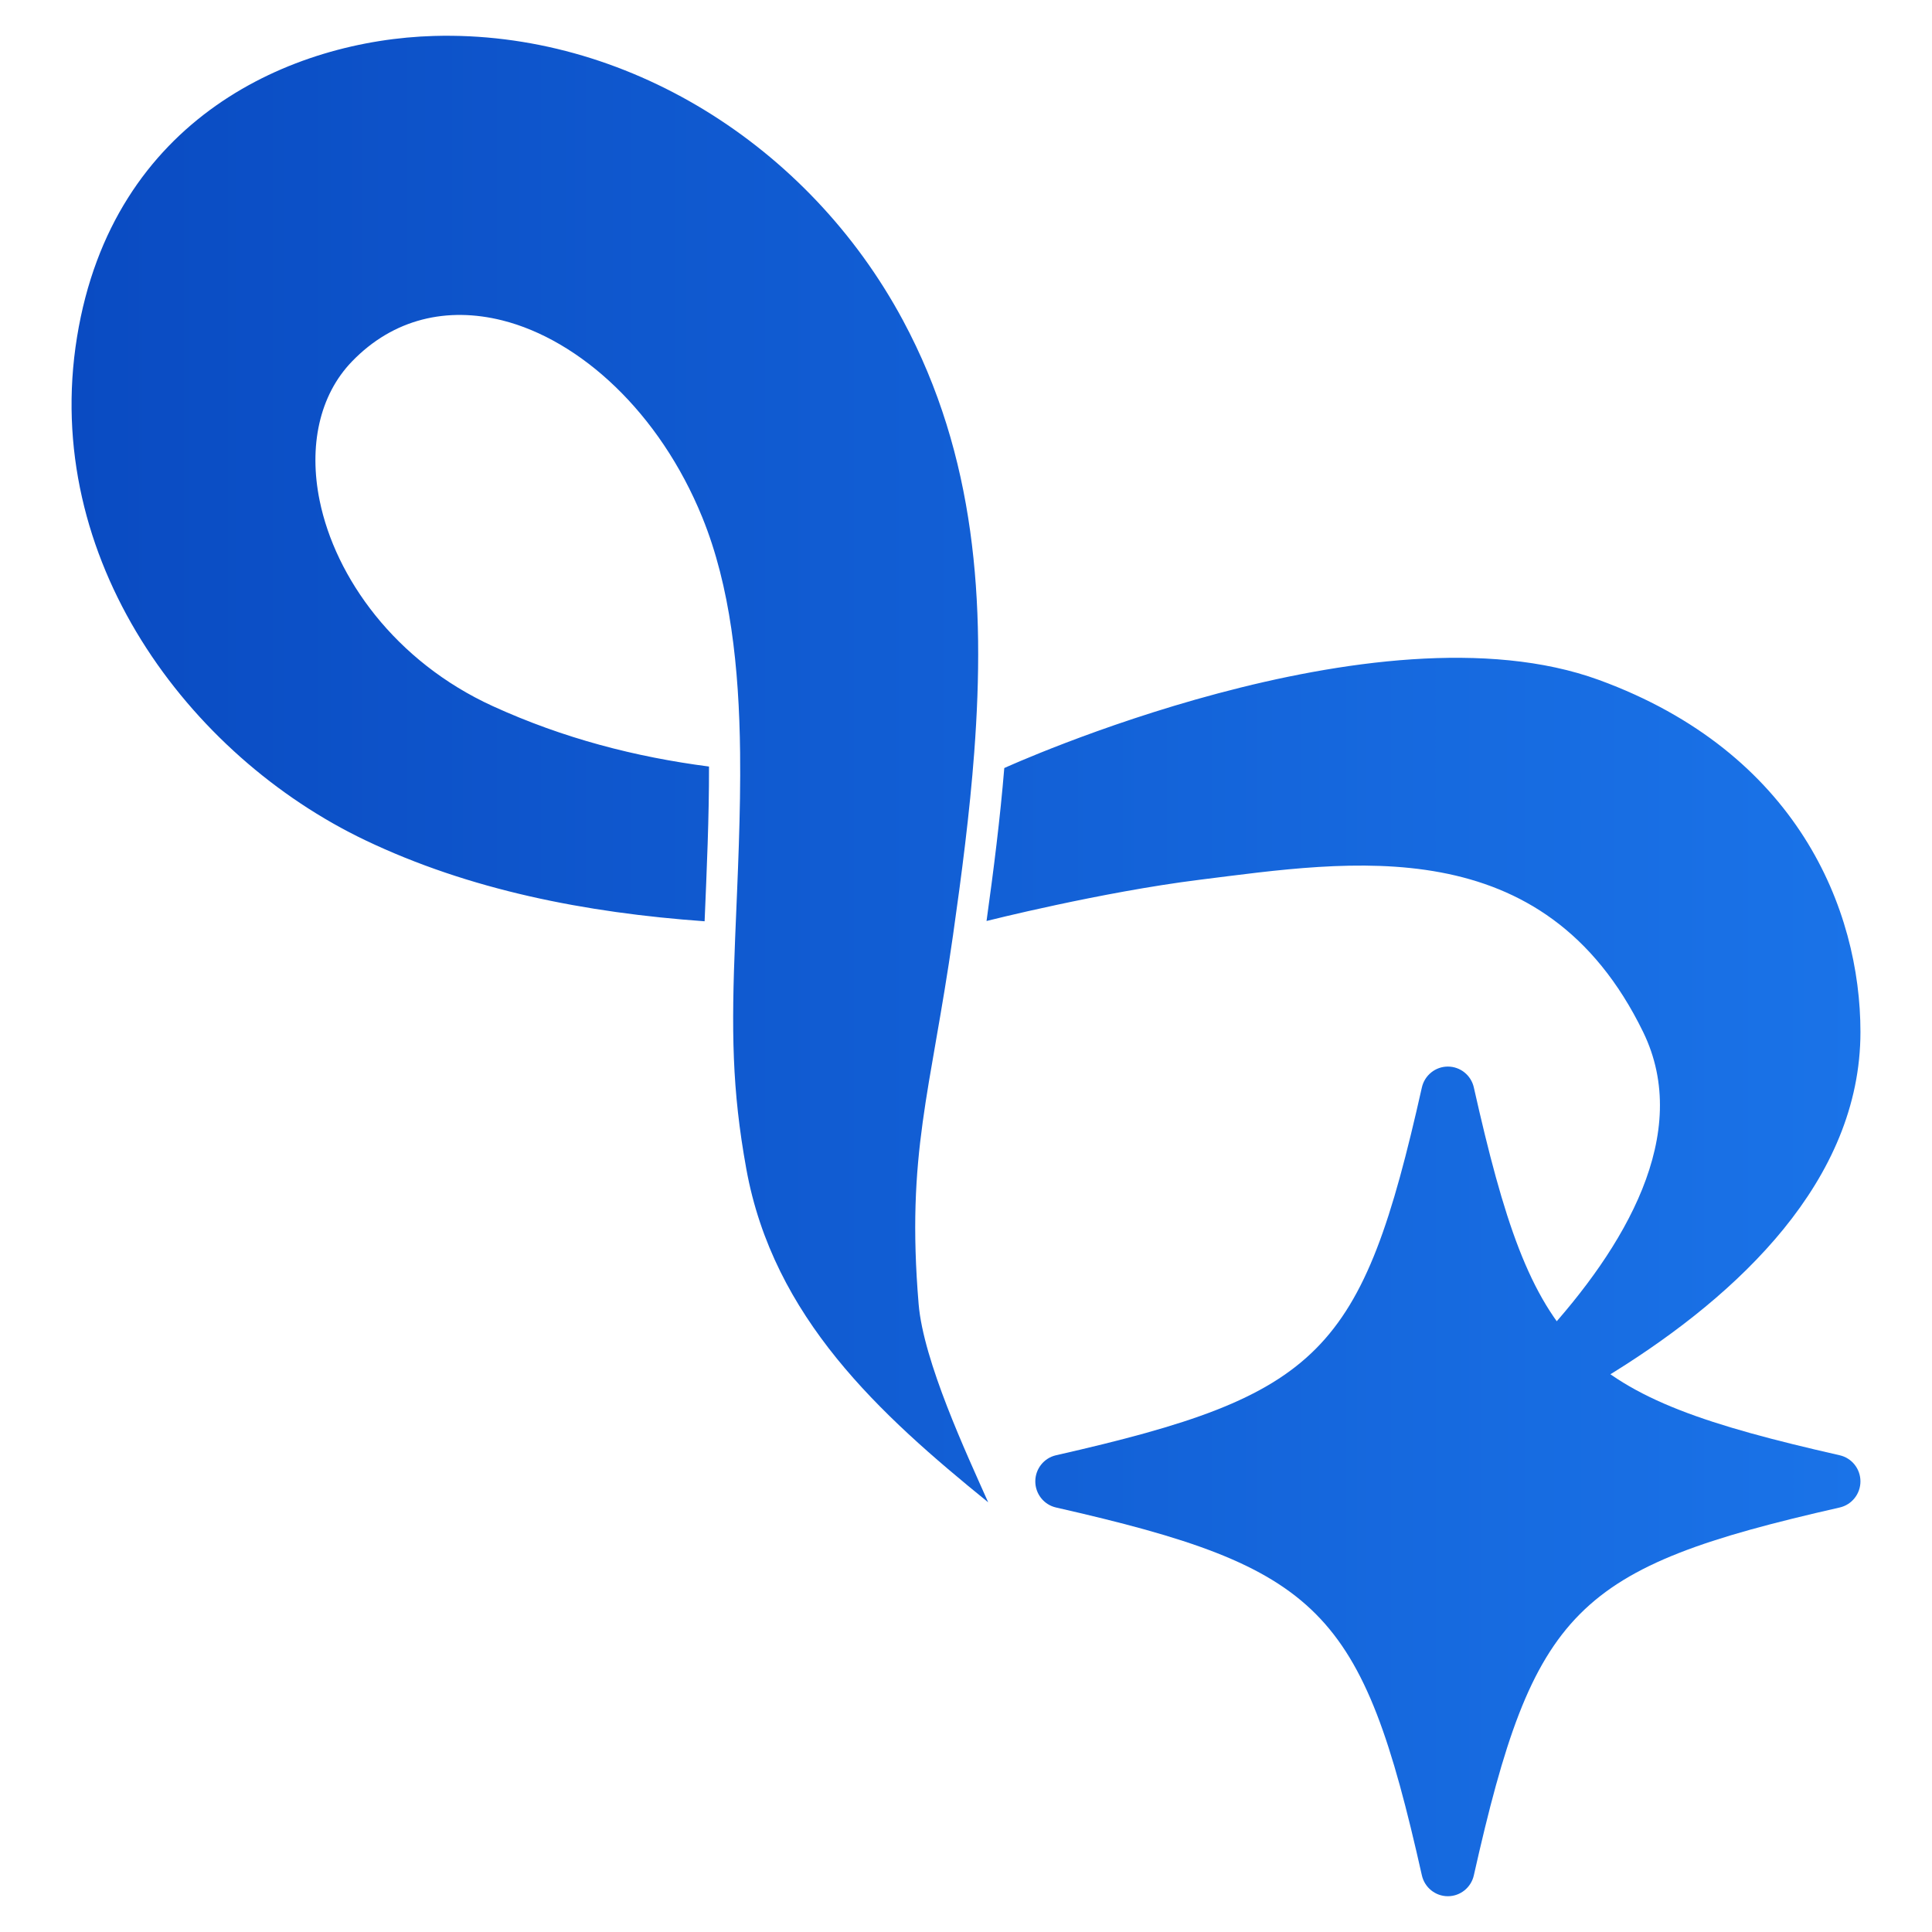
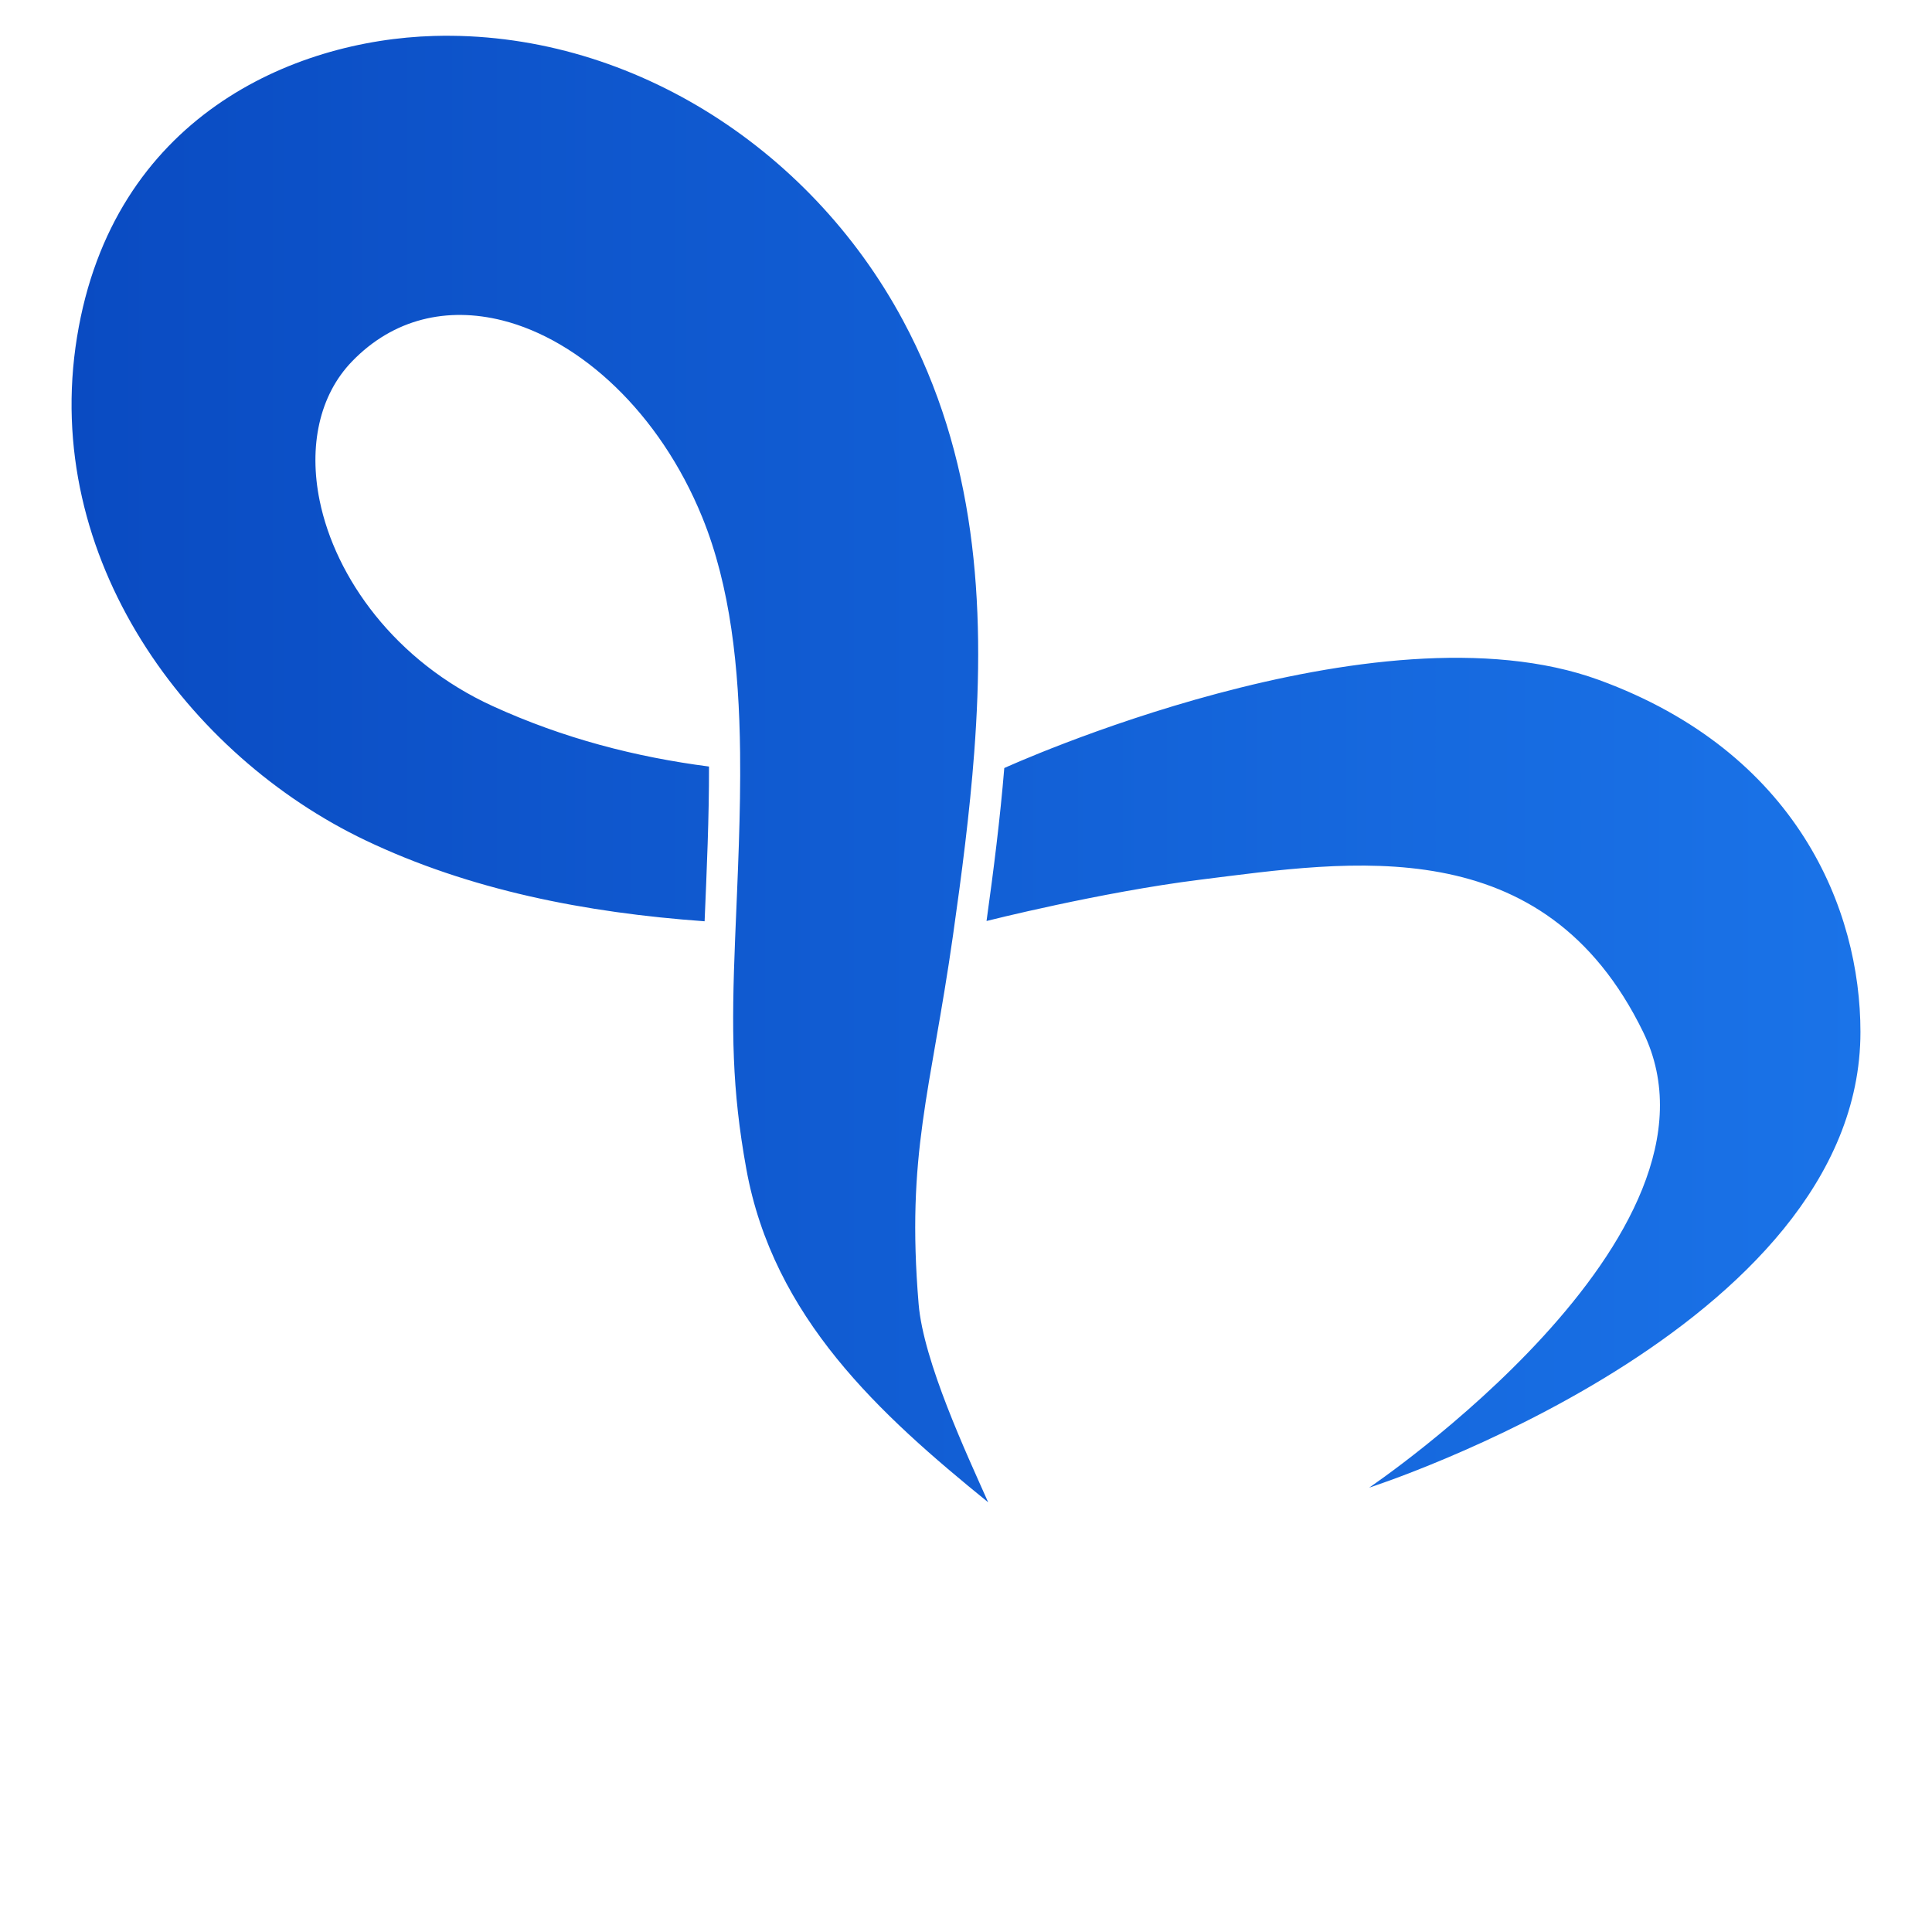
<svg xmlns="http://www.w3.org/2000/svg" width="54" height="54" viewBox="0 0 54 54" fill="none">
  <path fill-rule="evenodd" clip-rule="evenodd" d="M28.07 21.467C28.07 21.467 38.45 16.725 44.694 19.006C50.232 21.03 52 25.419 52 28.844C52 37.173 38.268 41.58 38.268 41.58C38.268 41.58 48.703 34.54 45.926 28.844C43.149 23.148 37.741 24.065 33.536 24.589C30.778 24.933 27.574 25.742 27.574 25.742C27.773 24.312 27.953 22.885 28.07 21.467ZM20.547 26.23C20.618 24.49 20.706 22.732 20.686 21.035C20.658 18.651 20.413 16.388 19.63 14.462C18.434 11.522 16.209 9.5 14.039 8.955C12.511 8.572 11.002 8.896 9.836 10.105C8.922 11.052 8.625 12.476 8.934 13.991C9.373 16.146 11.045 18.49 13.774 19.737C15.756 20.642 17.774 21.16 19.817 21.425C19.82 22.843 19.755 24.301 19.694 25.75C16.362 25.512 13.125 24.876 10.214 23.487C5.259 21.122 1.146 15.613 2.153 9.419C3.149 3.284 8.181 1.12 12.123 1.005C17.461 0.85 22.595 4.034 25.237 8.952C27.277 12.748 27.545 16.842 27.23 21.03C27.103 22.723 26.88 24.431 26.637 26.141C26.01 30.543 25.325 32.232 25.676 36.449C25.81 38.053 27.015 40.63 27.62 41.99C24.593 39.534 21.612 36.829 20.859 32.668C20.456 30.443 20.443 28.815 20.547 26.23Z" fill="url(#paint0_linear_1545_226)" />
-   <path d="M39.742 30.394C38.07 37.84 36.922 38.994 29.516 40.675C29.178 40.752 28.937 41.055 28.937 41.405C28.937 41.755 29.178 42.058 29.516 42.135C36.922 43.818 38.07 44.97 39.742 52.417C39.819 52.758 40.12 53 40.468 53C40.816 53 41.117 52.758 41.194 52.417C42.868 44.97 44.015 43.818 51.42 42.135C51.759 42.058 52 41.755 52 41.405C52 41.055 51.759 40.752 51.42 40.675C44.015 38.993 42.868 37.84 41.194 30.394C41.117 30.053 40.816 29.811 40.468 29.811C40.12 29.811 39.819 30.054 39.742 30.394Z" fill="url(#paint1_linear_1545_226)" />
  <defs>
    <linearGradient id="paint0_linear_1545_226" x1="2" y1="27" x2="52" y2="27" gradientUnits="userSpaceOnUse">
      <stop stop-color="#0A4BC2" />
      <stop offset="1" stop-color="#1A73E8" />
    </linearGradient>
    <linearGradient id="paint1_linear_1545_226" x1="2" y1="27" x2="52" y2="27" gradientUnits="userSpaceOnUse">
      <stop stop-color="#0A4BC2" />
      <stop offset="1" stop-color="#1A73E8" />
    </linearGradient>
  </defs>
</svg>